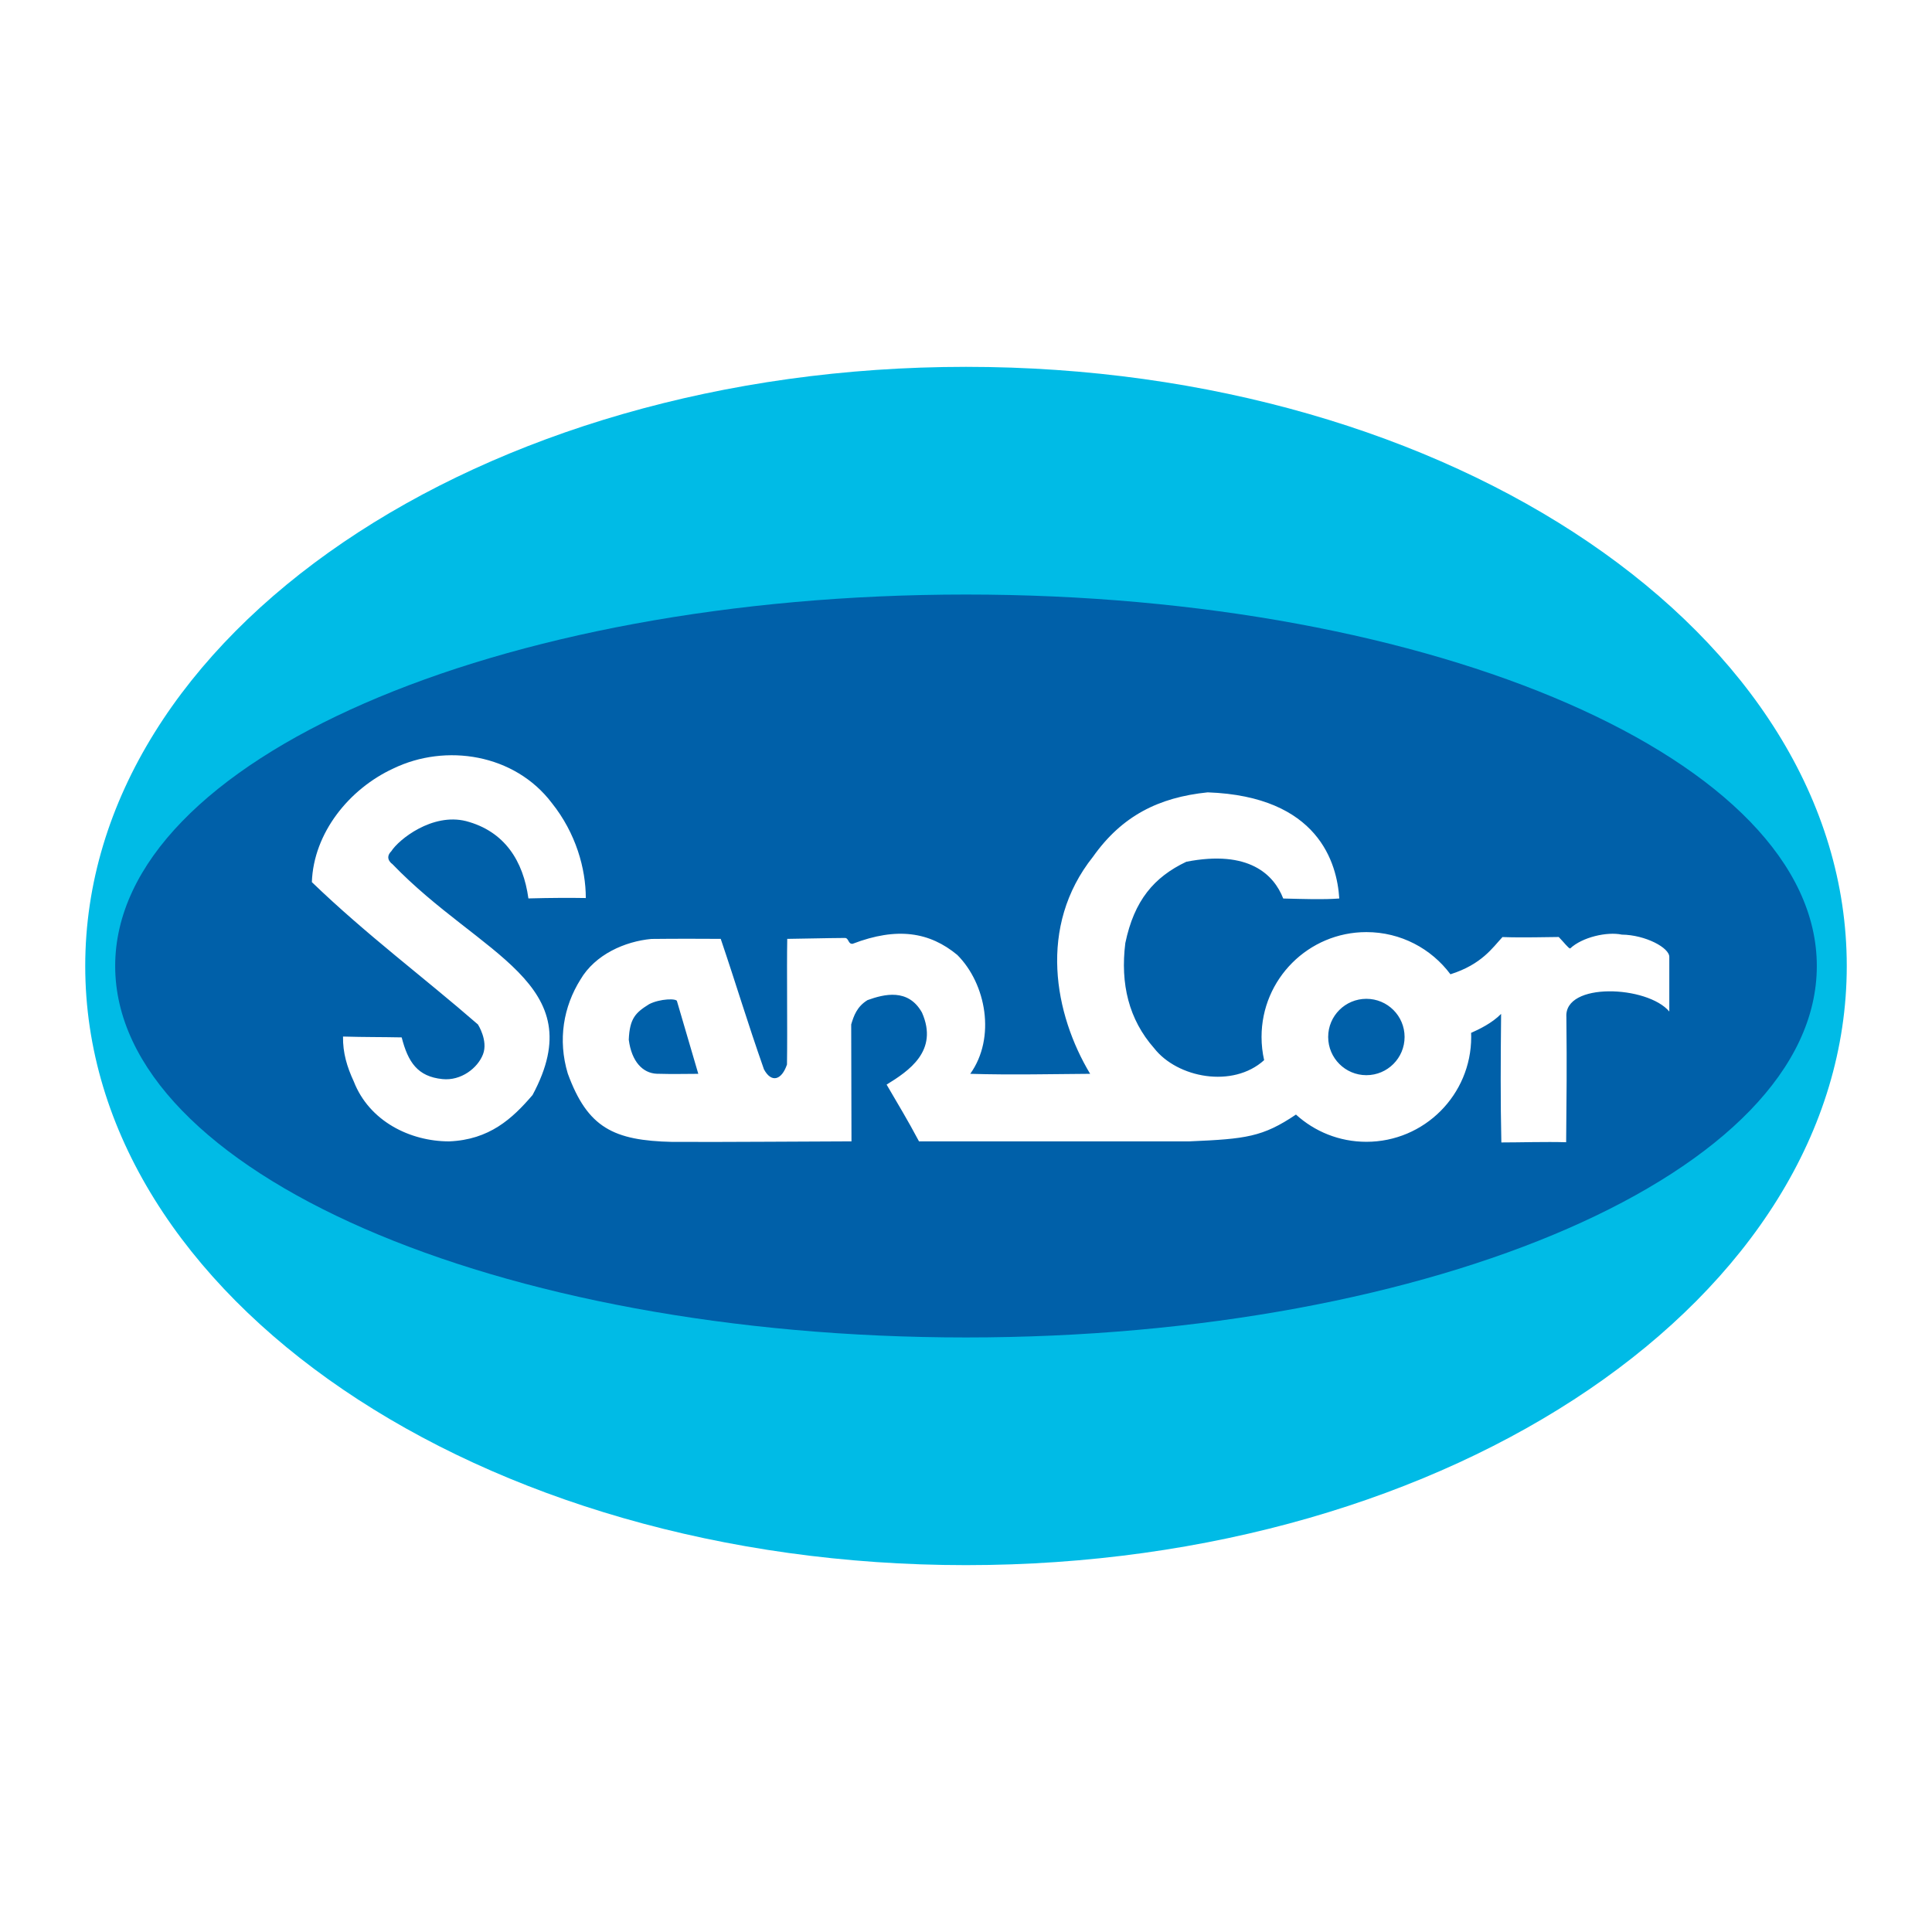
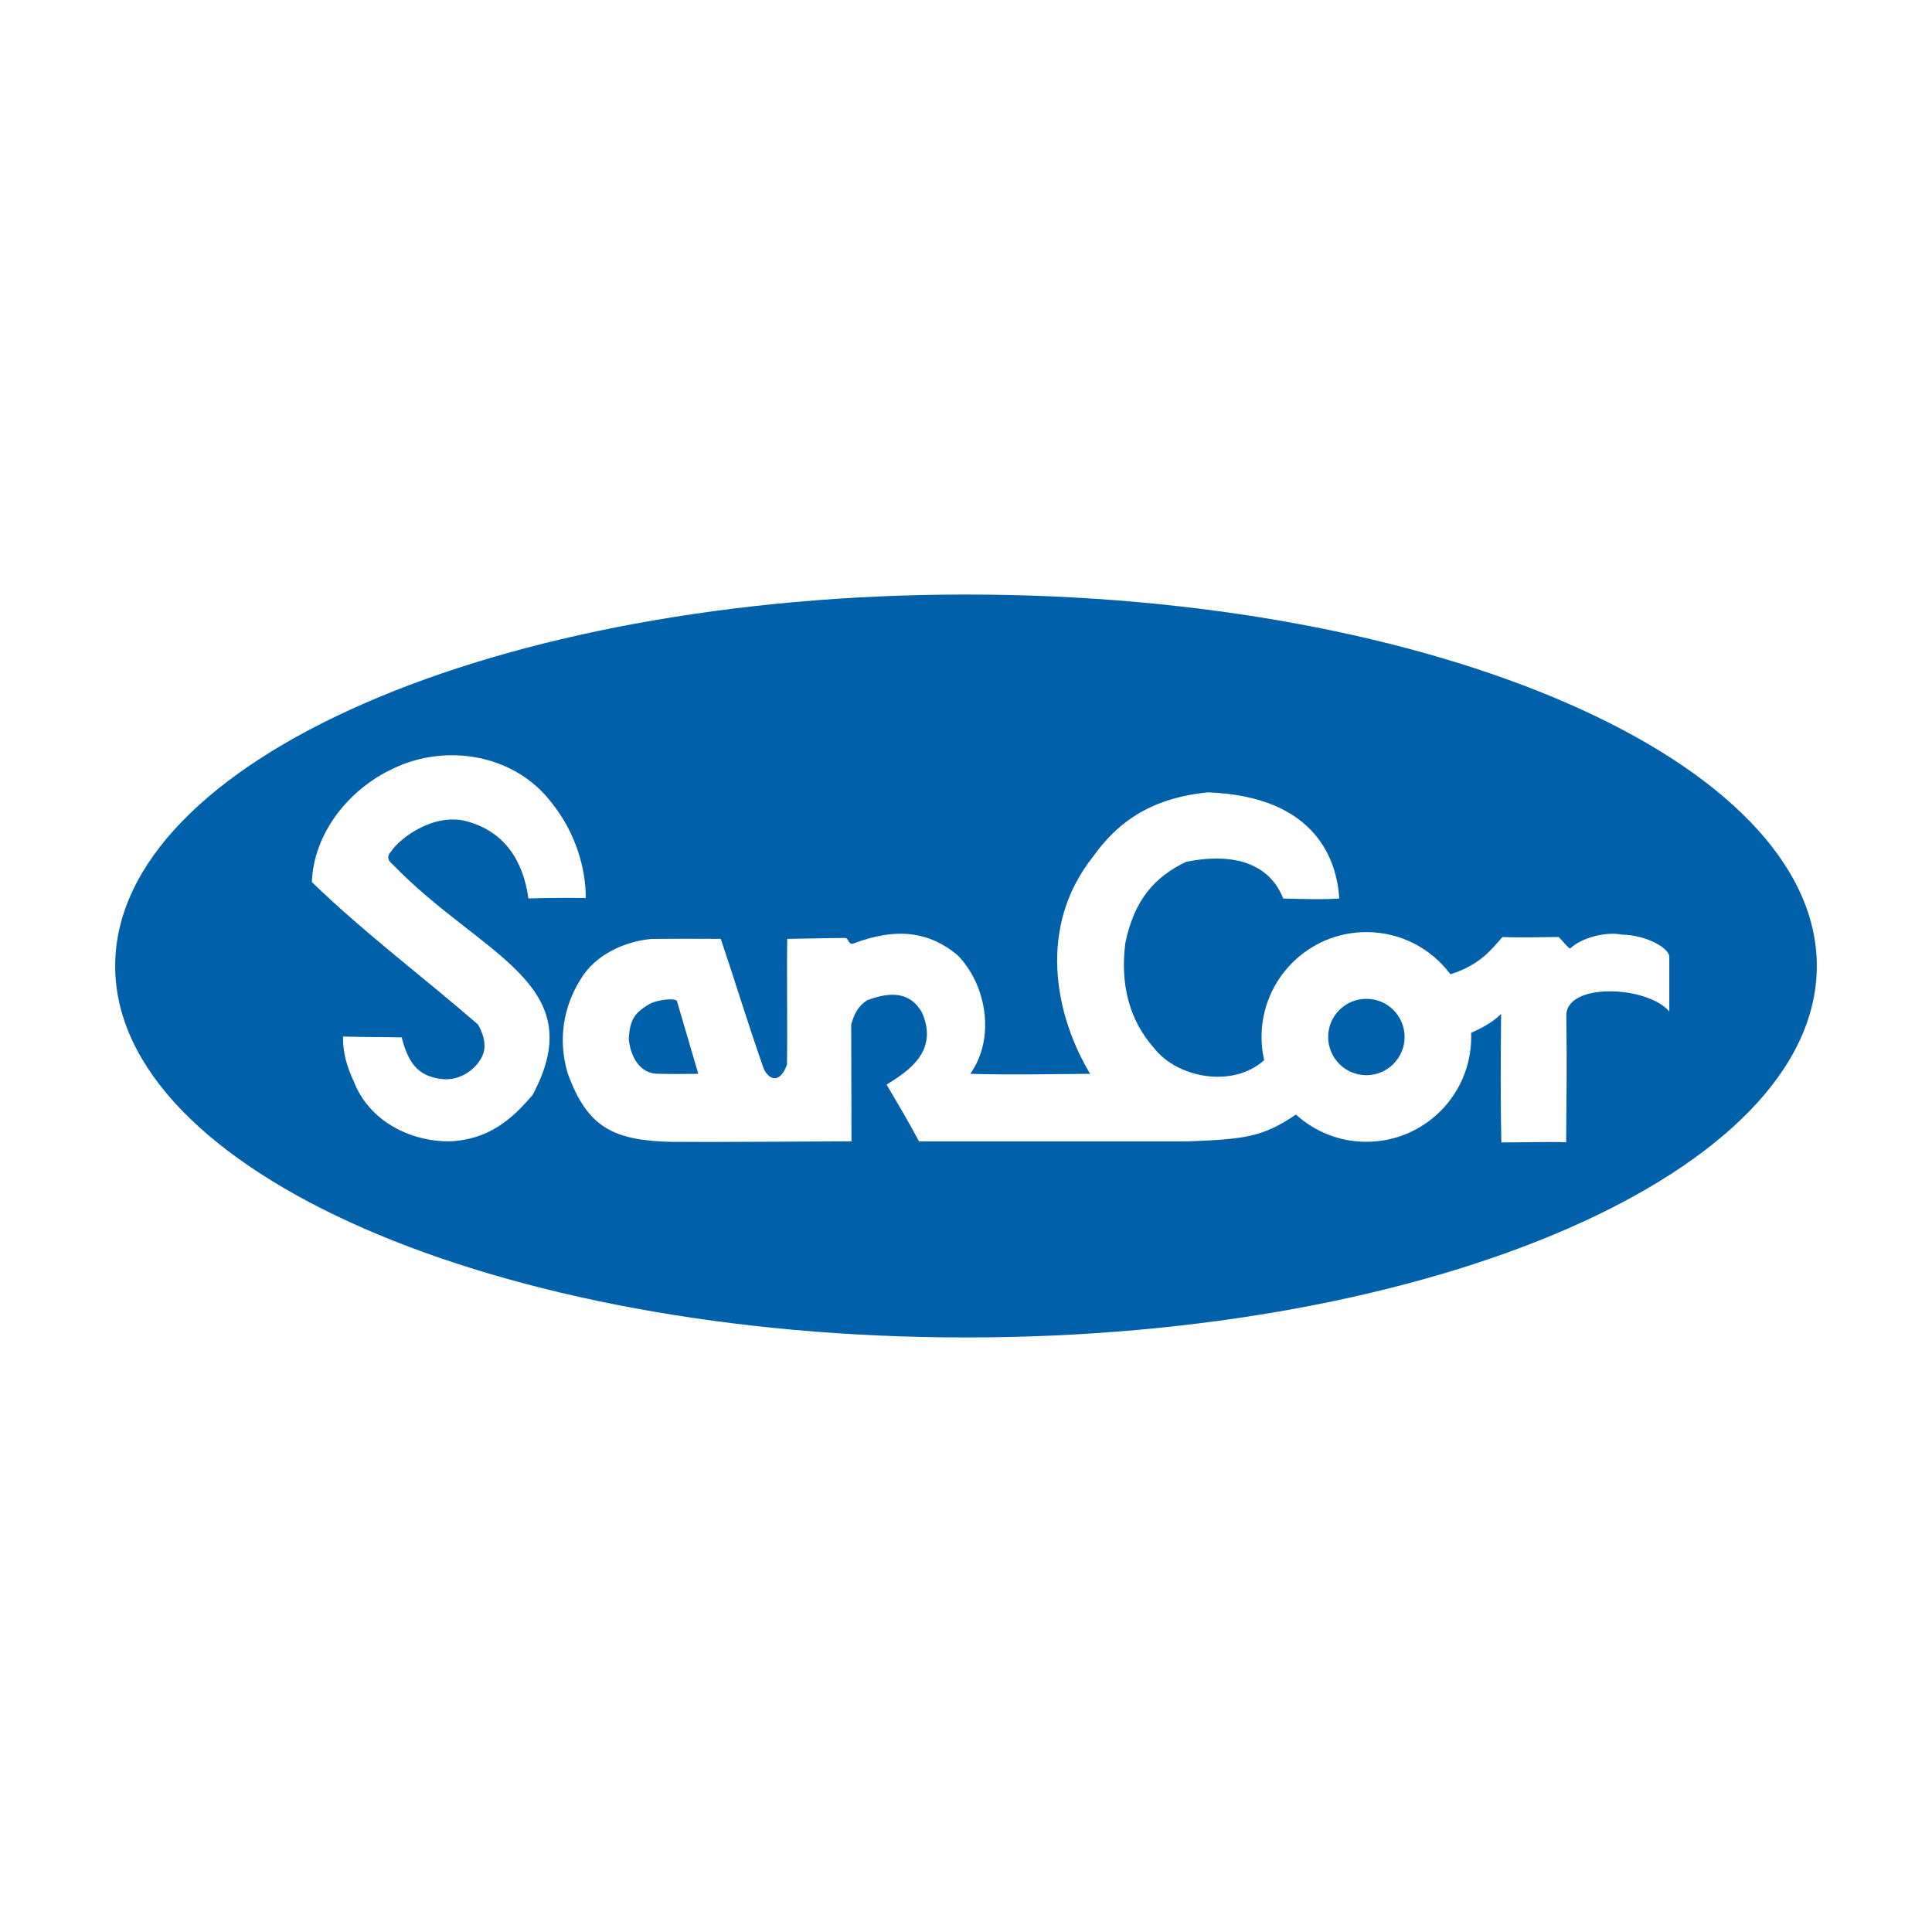
<svg xmlns="http://www.w3.org/2000/svg" version="1.0" id="Layer_1" x="0px" y="0px" width="192.756px" height="192.756px" viewBox="0 0 192.756 192.756" enable-background="new 0 0 192.756 192.756" xml:space="preserve">
  <g>
    <polygon fill-rule="evenodd" clip-rule="evenodd" fill="#FFFFFF" points="0,0 192.756,0 192.756,192.756 0,192.756 0,0  " />
-     <path fill-rule="evenodd" clip-rule="evenodd" fill="#00BBE6" d="M96.379,156.154c48.533,0,87.873-26.764,87.873-59.777   c0-33.013-39.34-59.777-87.873-59.777c-48.529,0-87.875,26.764-87.875,59.777C8.504,129.391,47.85,156.154,96.379,156.154   L96.379,156.154z" />
    <path fill-rule="evenodd" clip-rule="evenodd" fill="#0060A9" d="M96.379,133.438c46.881,0,84.885-16.592,84.885-37.06   c0-20.464-38.004-37.061-84.885-37.061c-46.881,0-84.887,16.596-84.887,37.061C11.492,116.846,49.498,133.438,96.379,133.438   L96.379,133.438z" />
    <path fill-rule="evenodd" clip-rule="evenodd" fill="#FFFFFF" d="M55.059,80.12c2.397,2.999,3.387,6.542,3.387,9.477   c-1.566-0.025-3.344-0.025-5.727,0.039c-0.512-3.739-2.367-6.696-6.217-7.713c-3.379-0.846-6.722,1.839-7.459,3.002   c-0.741,0.736,0.105,1.285,0.105,1.285c8.81,9.152,19.989,11.859,13.985,23.041c-2.022,2.363-4.308,4.465-8.327,4.625   c-3.885,0-7.963-2.006-9.51-5.979c-0.676-1.459-1.098-2.854-1.073-4.48c2.303,0.066,3.741,0.041,5.853,0.084   c0.636,2.475,1.588,3.908,4.063,4.16c1.858,0.193,3.521-1.096,4.051-2.473c0.527-1.367-0.506-2.977-0.506-2.977   c-5.41-4.709-11.139-8.964-16.569-14.202c0.169-4.903,3.719-9.298,8.116-11.33C44.474,74.14,51.344,75.215,55.059,80.12   L55.059,80.12z M136.324,113.918c5.78,0,10.458-4.688,10.458-10.461c0-0.137-0.003-0.273-0.009-0.408   c0.812-0.361,2.078-0.963,2.993-1.893c-0.047,4.617-0.069,8.662,0.024,12.826c1.855,0,4.417-0.082,6.465-0.021   c0.039-5.051,0.081-6.998,0.023-12.488c-0.237-3.514,8.092-3.15,10.269-0.553v-5.427c0.044-0.93-2.39-2.22-4.733-2.246   c-1.48-0.314-3.962,0.252-5.161,1.385c-0.193-0.04-0.583-0.576-1.138-1.148c-1.29,0.002-3.405,0.083-5.612,0.006   c-0.974,1.038-2.054,2.721-5.192,3.714c-1.905-2.555-4.951-4.208-8.387-4.208c-5.772,0-10.459,4.68-10.459,10.461   c0,0.795,0.09,1.57,0.258,2.314c-3.125,2.832-8.663,1.771-10.974-1.191c-2.533-2.871-3.383-6.424-2.876-10.487   c0.887-4.268,2.876-6.592,6.086-8.116c6.224-1.212,8.734,1.269,9.669,3.668c2.104,0.047,3.926,0.123,5.592-0.002   c-0.221-3.52-2.069-10.192-13.126-10.59c-4.904,0.5-8.561,2.355-11.437,6.414c-5.561,6.979-3.846,15.75-0.295,21.668   c-3.318,0.02-8.007,0.127-11.959,0c2.575-3.607,1.585-8.979-1.291-11.858c-2.748-2.278-5.987-2.822-10.439-1.116   c-0.497,0.057-0.356-0.633-0.84-0.58c-2.142,0.016-3.385,0.063-5.69,0.091c-0.058,2.99,0.029,8.971-0.026,12.535   c-0.539,1.578-1.557,1.857-2.297,0.482c-1.756-5.012-2.687-8.219-4.313-13.018c-1.817-0.01-4.301-0.022-6.918,0.008   c-2.633,0.244-5.604,1.542-7.078,4.051c-1.69,2.703-2.278,6.002-1.263,9.381c1.982,5.414,4.567,6.684,10.437,6.818   c6.616,0.02,12.516-0.043,17.867-0.055l-0.028-11.664c0.258-0.863,0.569-1.777,1.628-2.428c1.649-0.594,4.06-1.207,5.434,1.244   c1.689,3.834-1.333,5.832-3.529,7.186c1.289,2.221,2.003,3.359,3.231,5.662h27.01c5.595-0.24,7.275-0.432,10.6-2.672   C131.154,112.891,133.62,113.918,136.324,113.918L136.324,113.918z M64.765,100.186c-1.354,0.842-1.945,1.414-2.032,3.547   c0.285,2.205,1.407,3.328,2.778,3.395c1.715,0.049,2.868,0.008,4.158,0.008l-2.12-7.225C67.57,99.586,65.839,99.631,64.765,100.186   L64.765,100.186z M136.324,107.271c2.105,0,3.812-1.707,3.812-3.814c0-2.104-1.706-3.805-3.812-3.805s-3.812,1.701-3.812,3.805   C132.513,105.564,134.219,107.271,136.324,107.271L136.324,107.271z" />
  </g>
</svg>